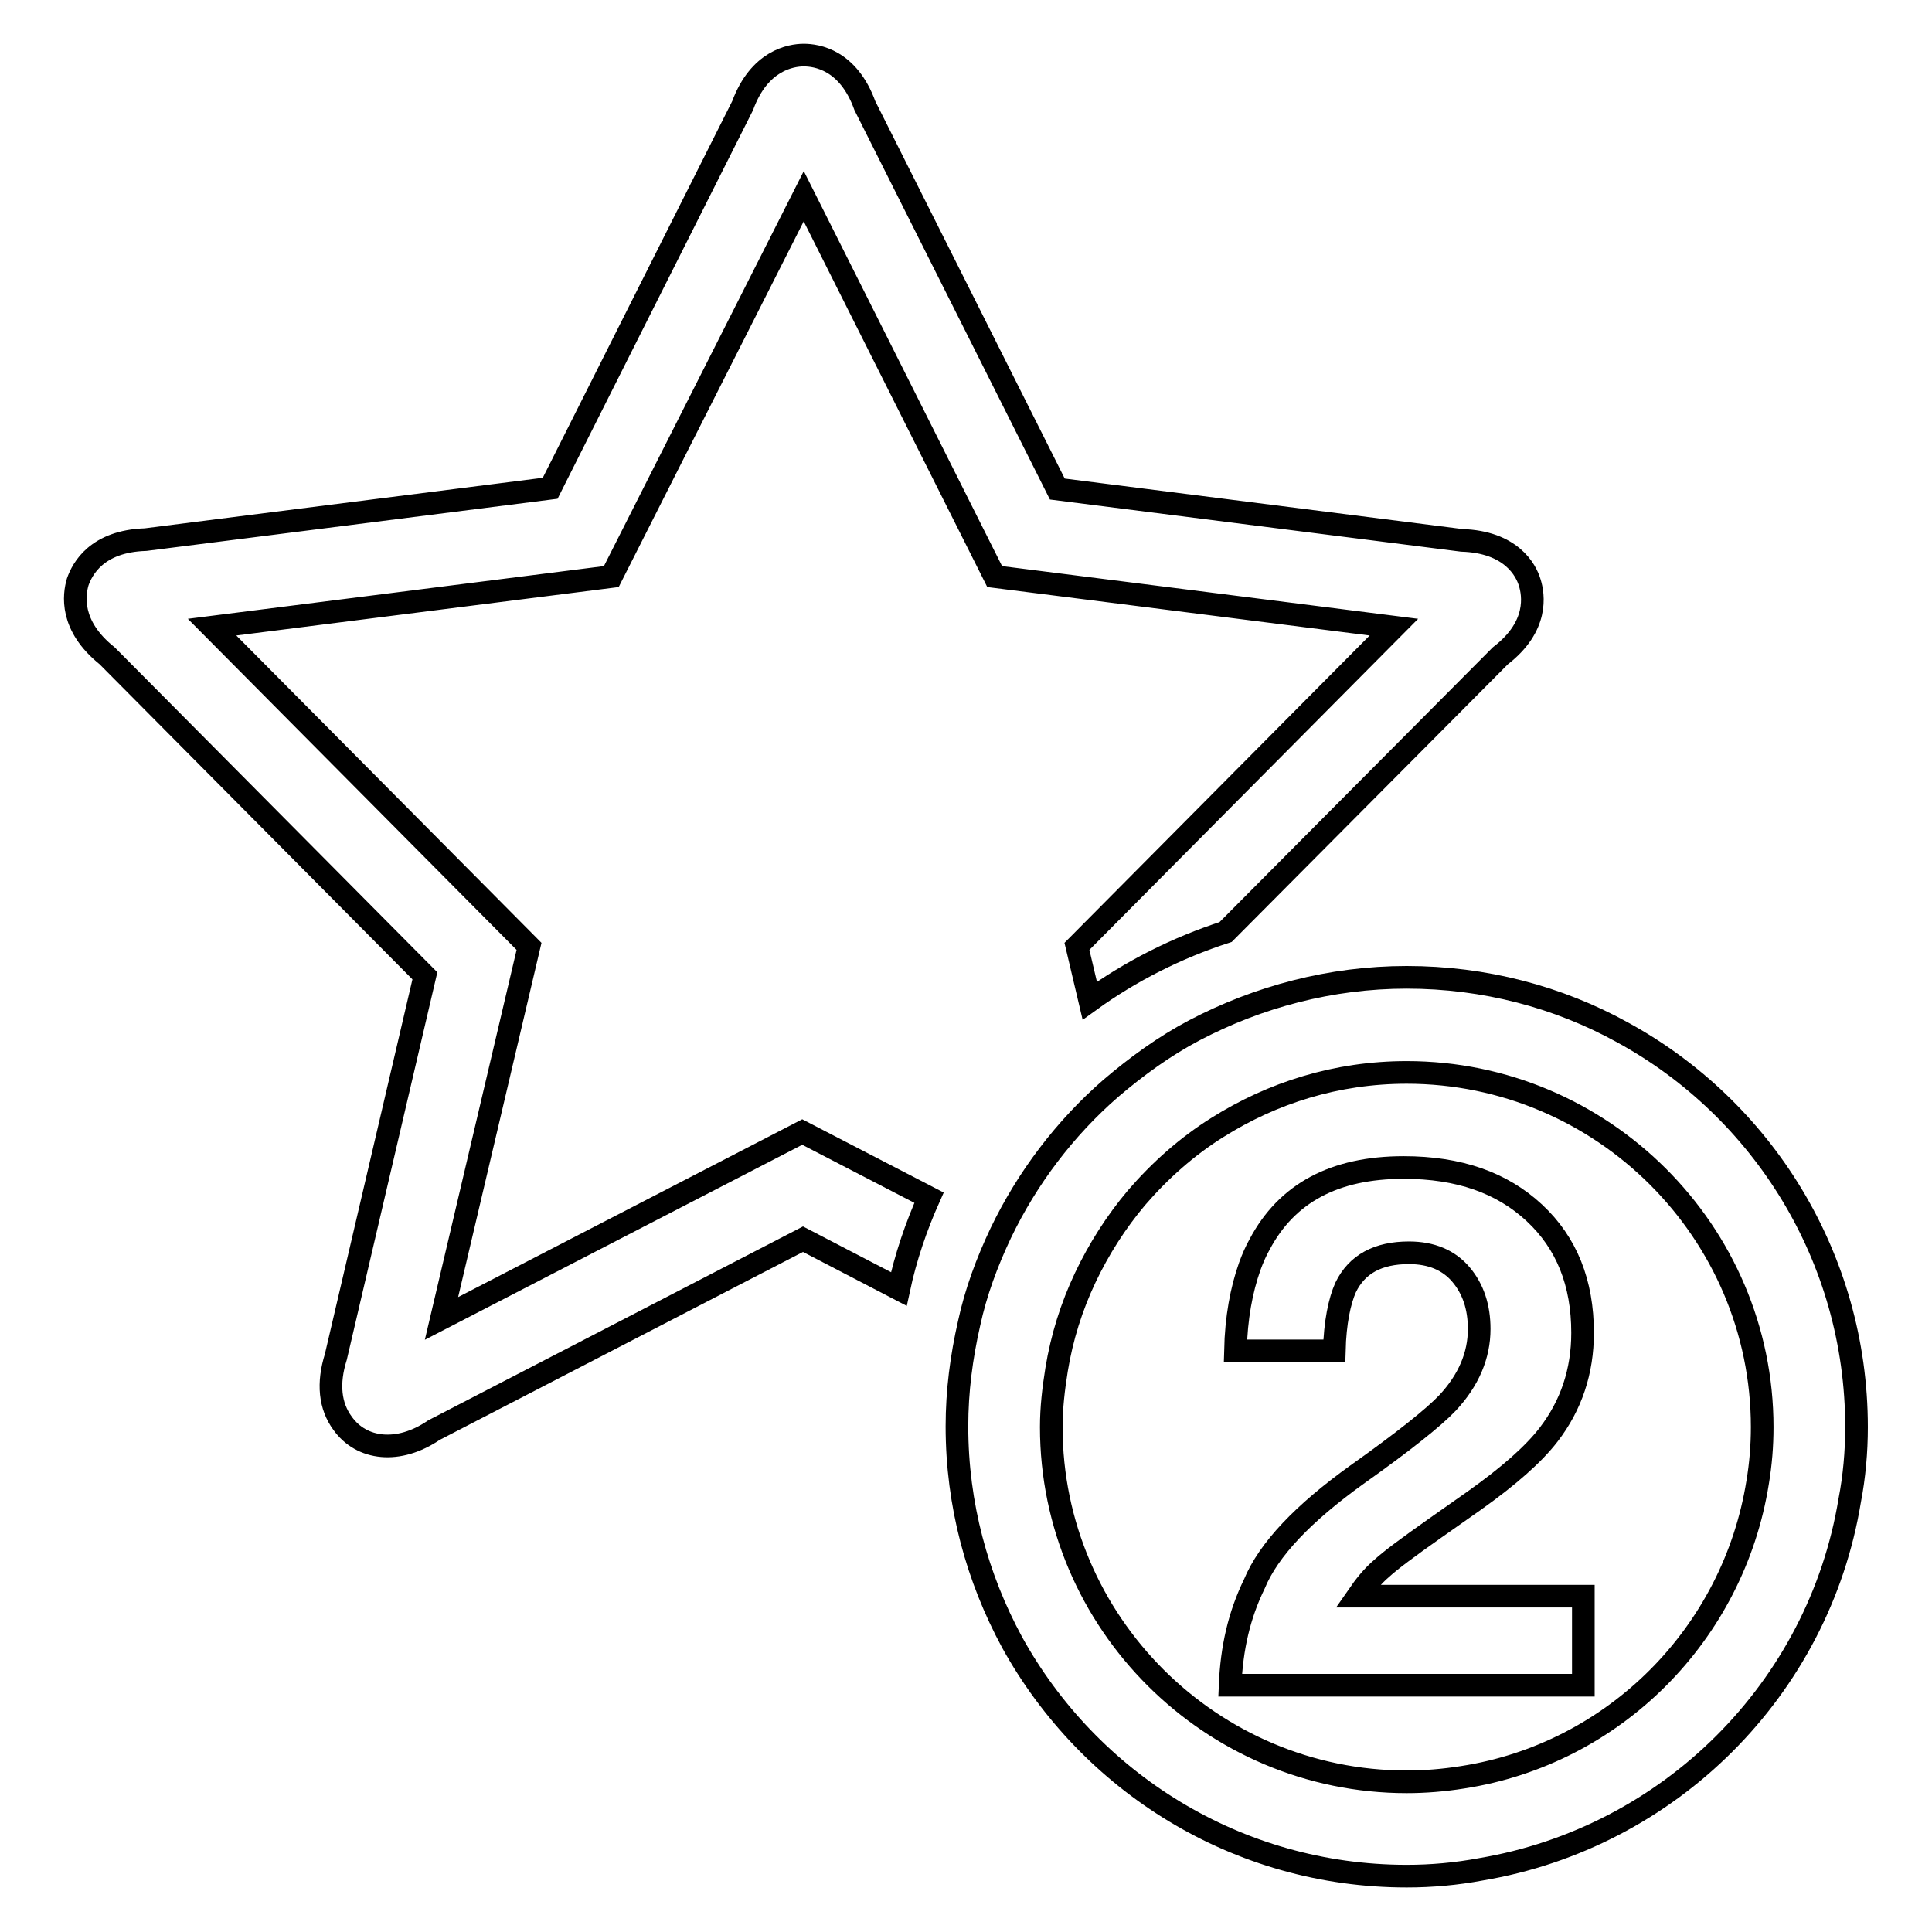
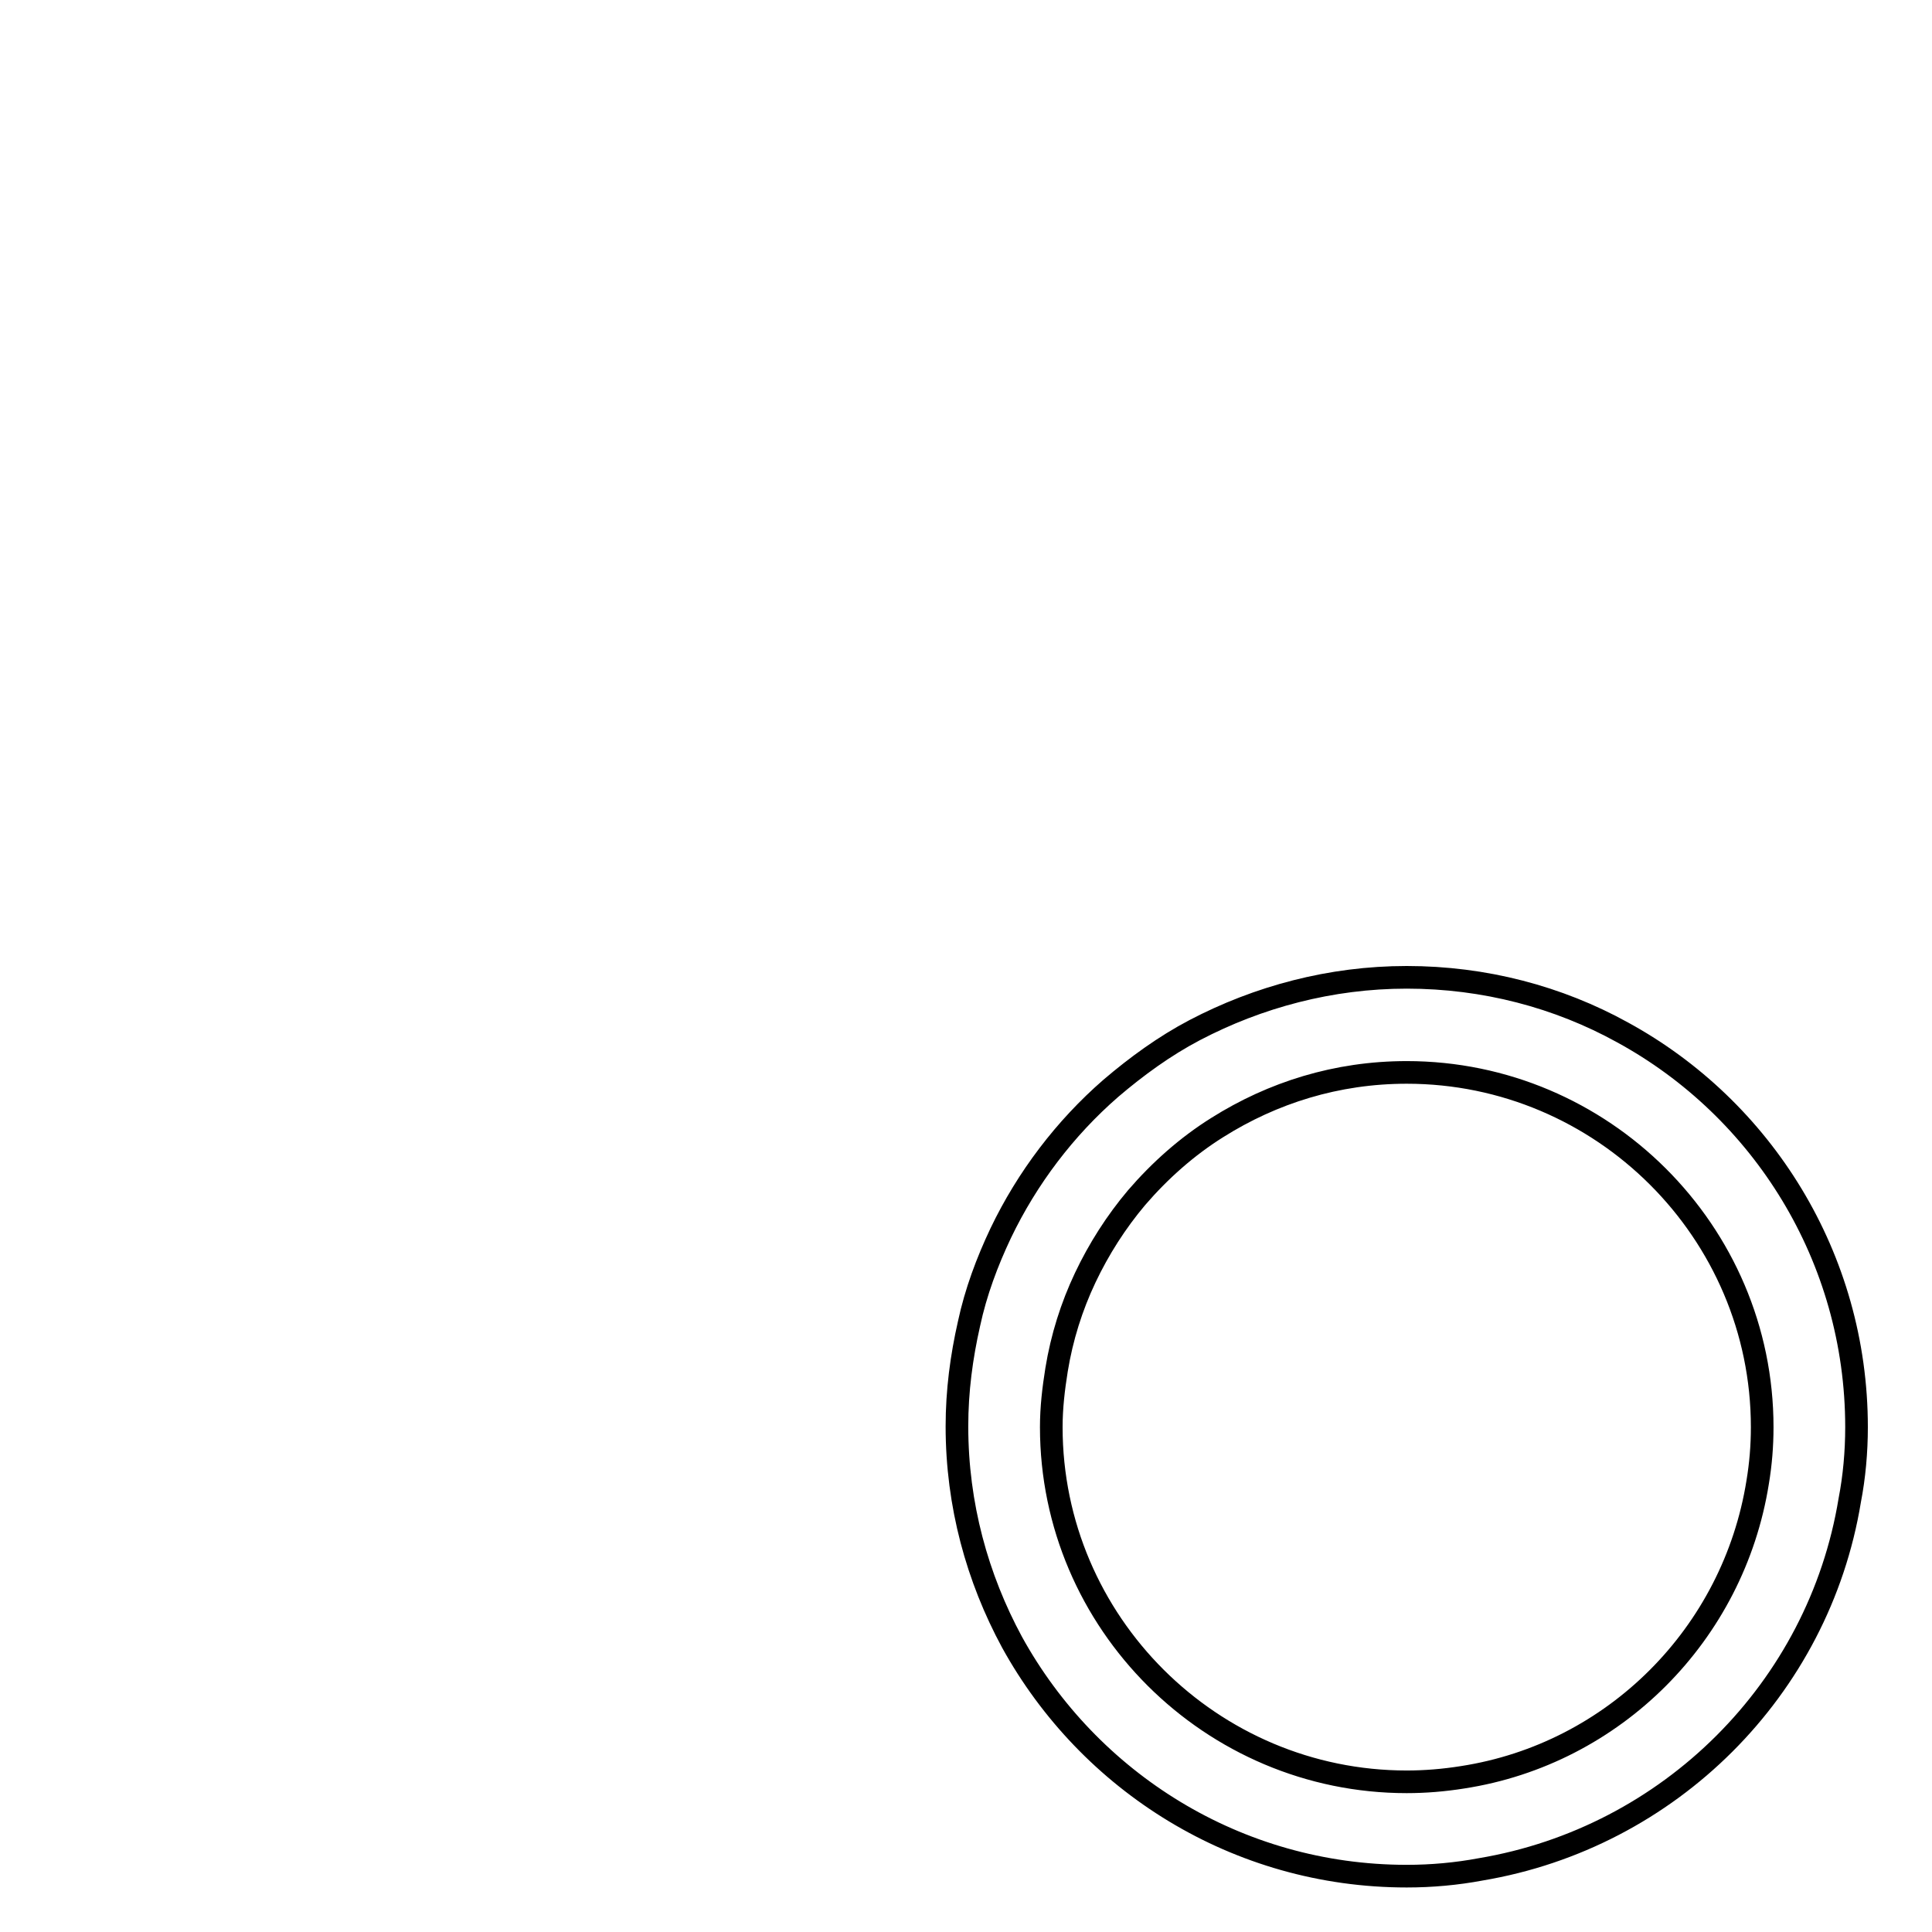
<svg xmlns="http://www.w3.org/2000/svg" version="1.1" x="0px" y="0px" viewBox="0 0 256 256" enable-background="new 0 0 256 256" xml:space="preserve">
  <g>
    <g>
      <g>
        <g>
-           <path stroke-width="3" fill-opacity="0" stroke="#000000" d="M14.2,86.9l42.1,42.4l-11.8,50.5c-1.1,3.5-0.8,6.5,0.9,8.8c2.5,3.5,7.4,4.1,12.1,0.9l48.9-25.3l12.7,6.6c0.9-4.2,2.3-8.3,4-12.1l-16.8-8.7l-47.8,24.7l11.6-49.3l-42-42.3l52.9-6.7L106.5,26l25.3,50.4l52.9,6.7l-42,42.3l1.7,7.2c5.4-3.9,11.5-7,18-9.1l36.4-36.6c5.1-3.9,4.4-8.1,3.9-9.7c-0.5-1.7-2.5-5.4-9-5.6l-53.6-6.8L114.6,14c-2.2-6.1-6.4-6.7-8.1-6.7c-1.7,0-5.9,0.7-8.1,6.7L72.9,64.7l-53.6,6.8c-6.5,0.2-8.4,3.9-9,5.6C9.8,78.8,9.2,82.9,14.2,86.9z" />
          <path stroke-width="3" fill-opacity="0" stroke="#000000" d="M246,189.1c0-22.5-12.5-42.2-31-52.3c-8.5-4.7-18.3-7.3-28.6-7.3c-10.1,0-19.7,2.6-28.1,7c-4,2.1-7.7,4.8-11.1,7.7c-6.1,5.3-11.1,11.9-14.6,19.2c-1.8,3.8-3.3,7.8-4.2,12c-1,4.4-1.6,8.9-1.6,13.6c0,10.4,2.7,20.1,7.3,28.6c10.2,18.5,29.8,31,52.3,31c3.3,0,6.6-0.3,9.8-0.9c25-4.2,44.8-23.9,48.9-48.9C245.7,195.7,246,192.4,246,189.1z M186.4,236.1c-25.9,0-47.1-21.1-47.1-47c0-2.6,0.3-5.1,0.7-7.6c0.7-4.3,2-8.4,3.8-12.2c1.8-3.8,4.1-7.4,6.8-10.6c3.1-3.6,6.7-6.8,10.7-9.3c7.3-4.6,15.8-7.3,25.1-7.3c25.9,0,47.1,21.1,47.1,47c0,2.5-0.2,4.9-0.6,7.3c-3.2,20.1-19,36-39.1,39.1C191.3,235.9,188.8,236.1,186.4,236.1z" />
-           <path stroke-width="3" fill-opacity="0" stroke="#000000" d="M183.1,207.8c1.2-1.1,3.5-2.8,6.9-5.2l5.4-3.8c4.5-3.2,7.8-6.1,9.8-8.7c3-3.9,4.5-8.4,4.5-13.5c0-6.6-2.1-11.9-6.4-15.9c-4.3-4-10-6-17.3-6c-9.2,0-15.5,3.4-19.1,10.2c-0.5,0.9-0.9,1.8-1.3,2.9c-1.1,3.1-1.8,6.8-1.9,11.2h4.6h8.5c0.1-3.8,0.7-6.6,1.5-8.4c1.5-3.1,4.3-4.6,8.4-4.6c3,0,5.3,1,6.9,2.9s2.4,4.3,2.4,7.2c0,3.5-1.4,6.8-4.2,9.8c-1.8,1.9-5.8,5.1-12,9.5c-7.1,5.1-11.7,9.9-13.6,14.5c-2,4.1-3,8.5-3.2,13.4h46.8v-11.8h-29.9C180.8,210.2,181.8,208.9,183.1,207.8z" />
        </g>
      </g>
      <g />
      <g />
      <g />
      <g />
      <g />
      <g />
      <g />
      <g />
      <g />
      <g />
      <g />
      <g />
      <g />
      <g />
      <g />
    </g>
  </g>
</svg>